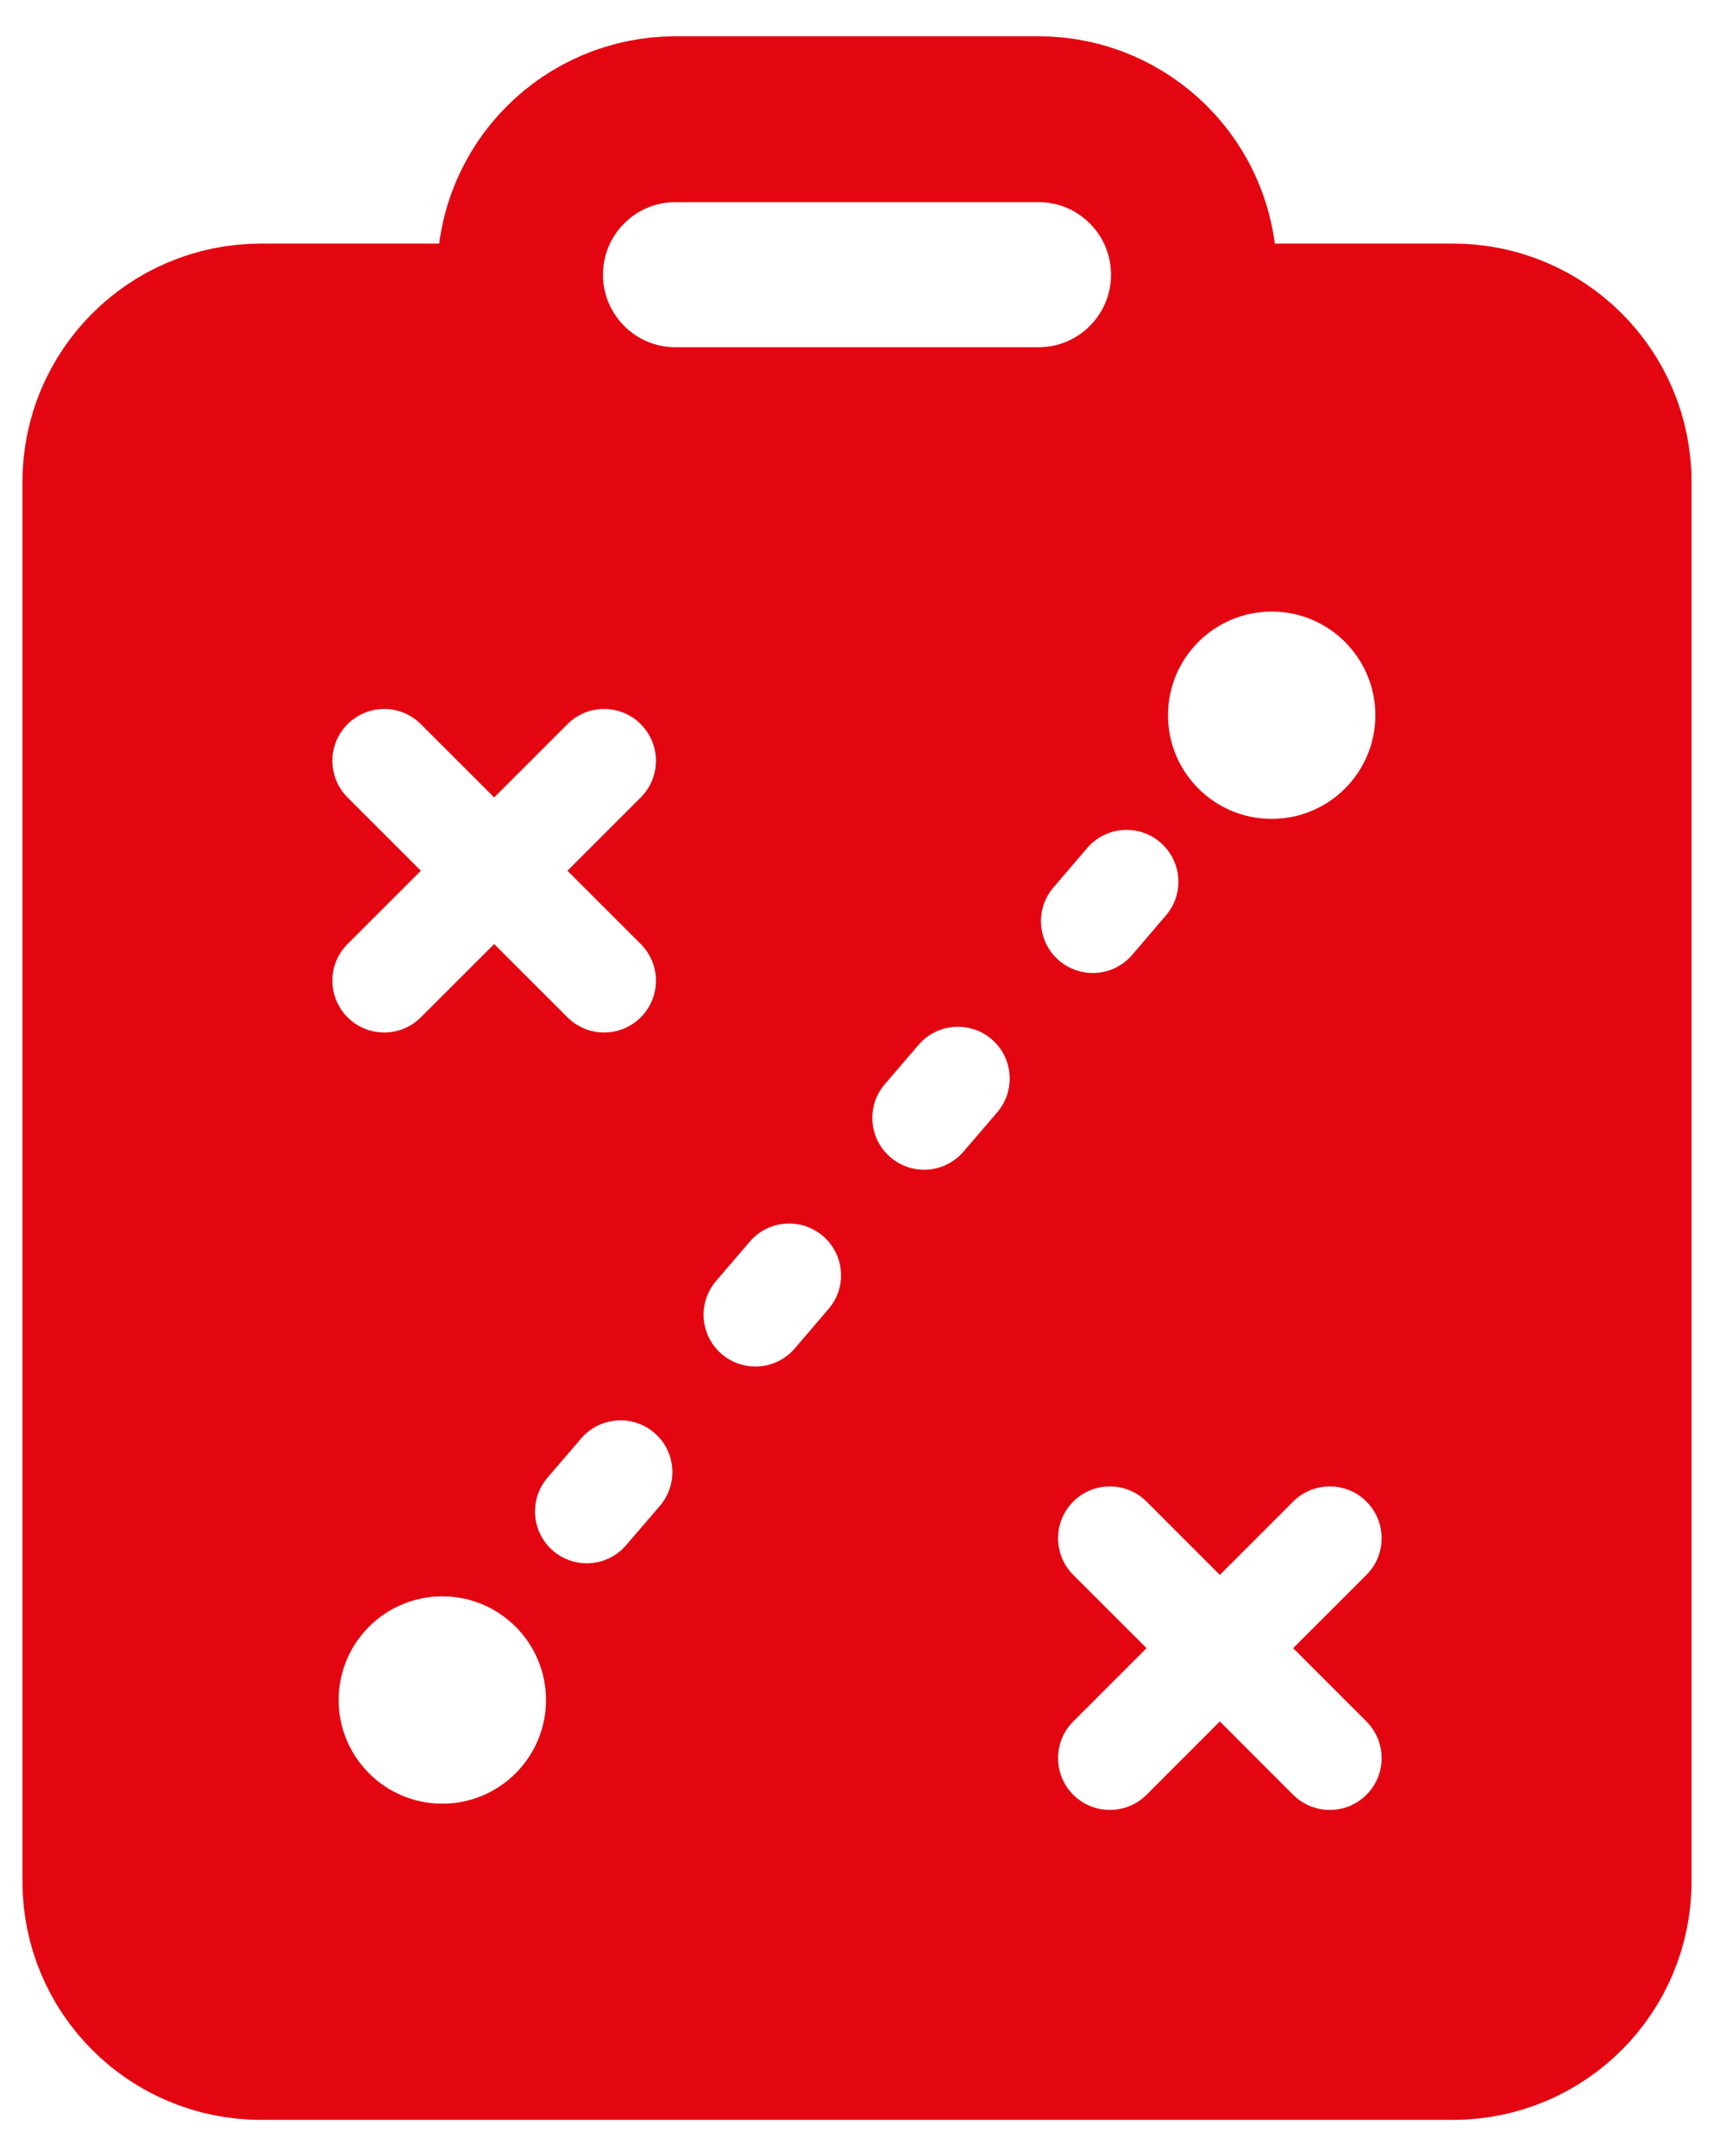
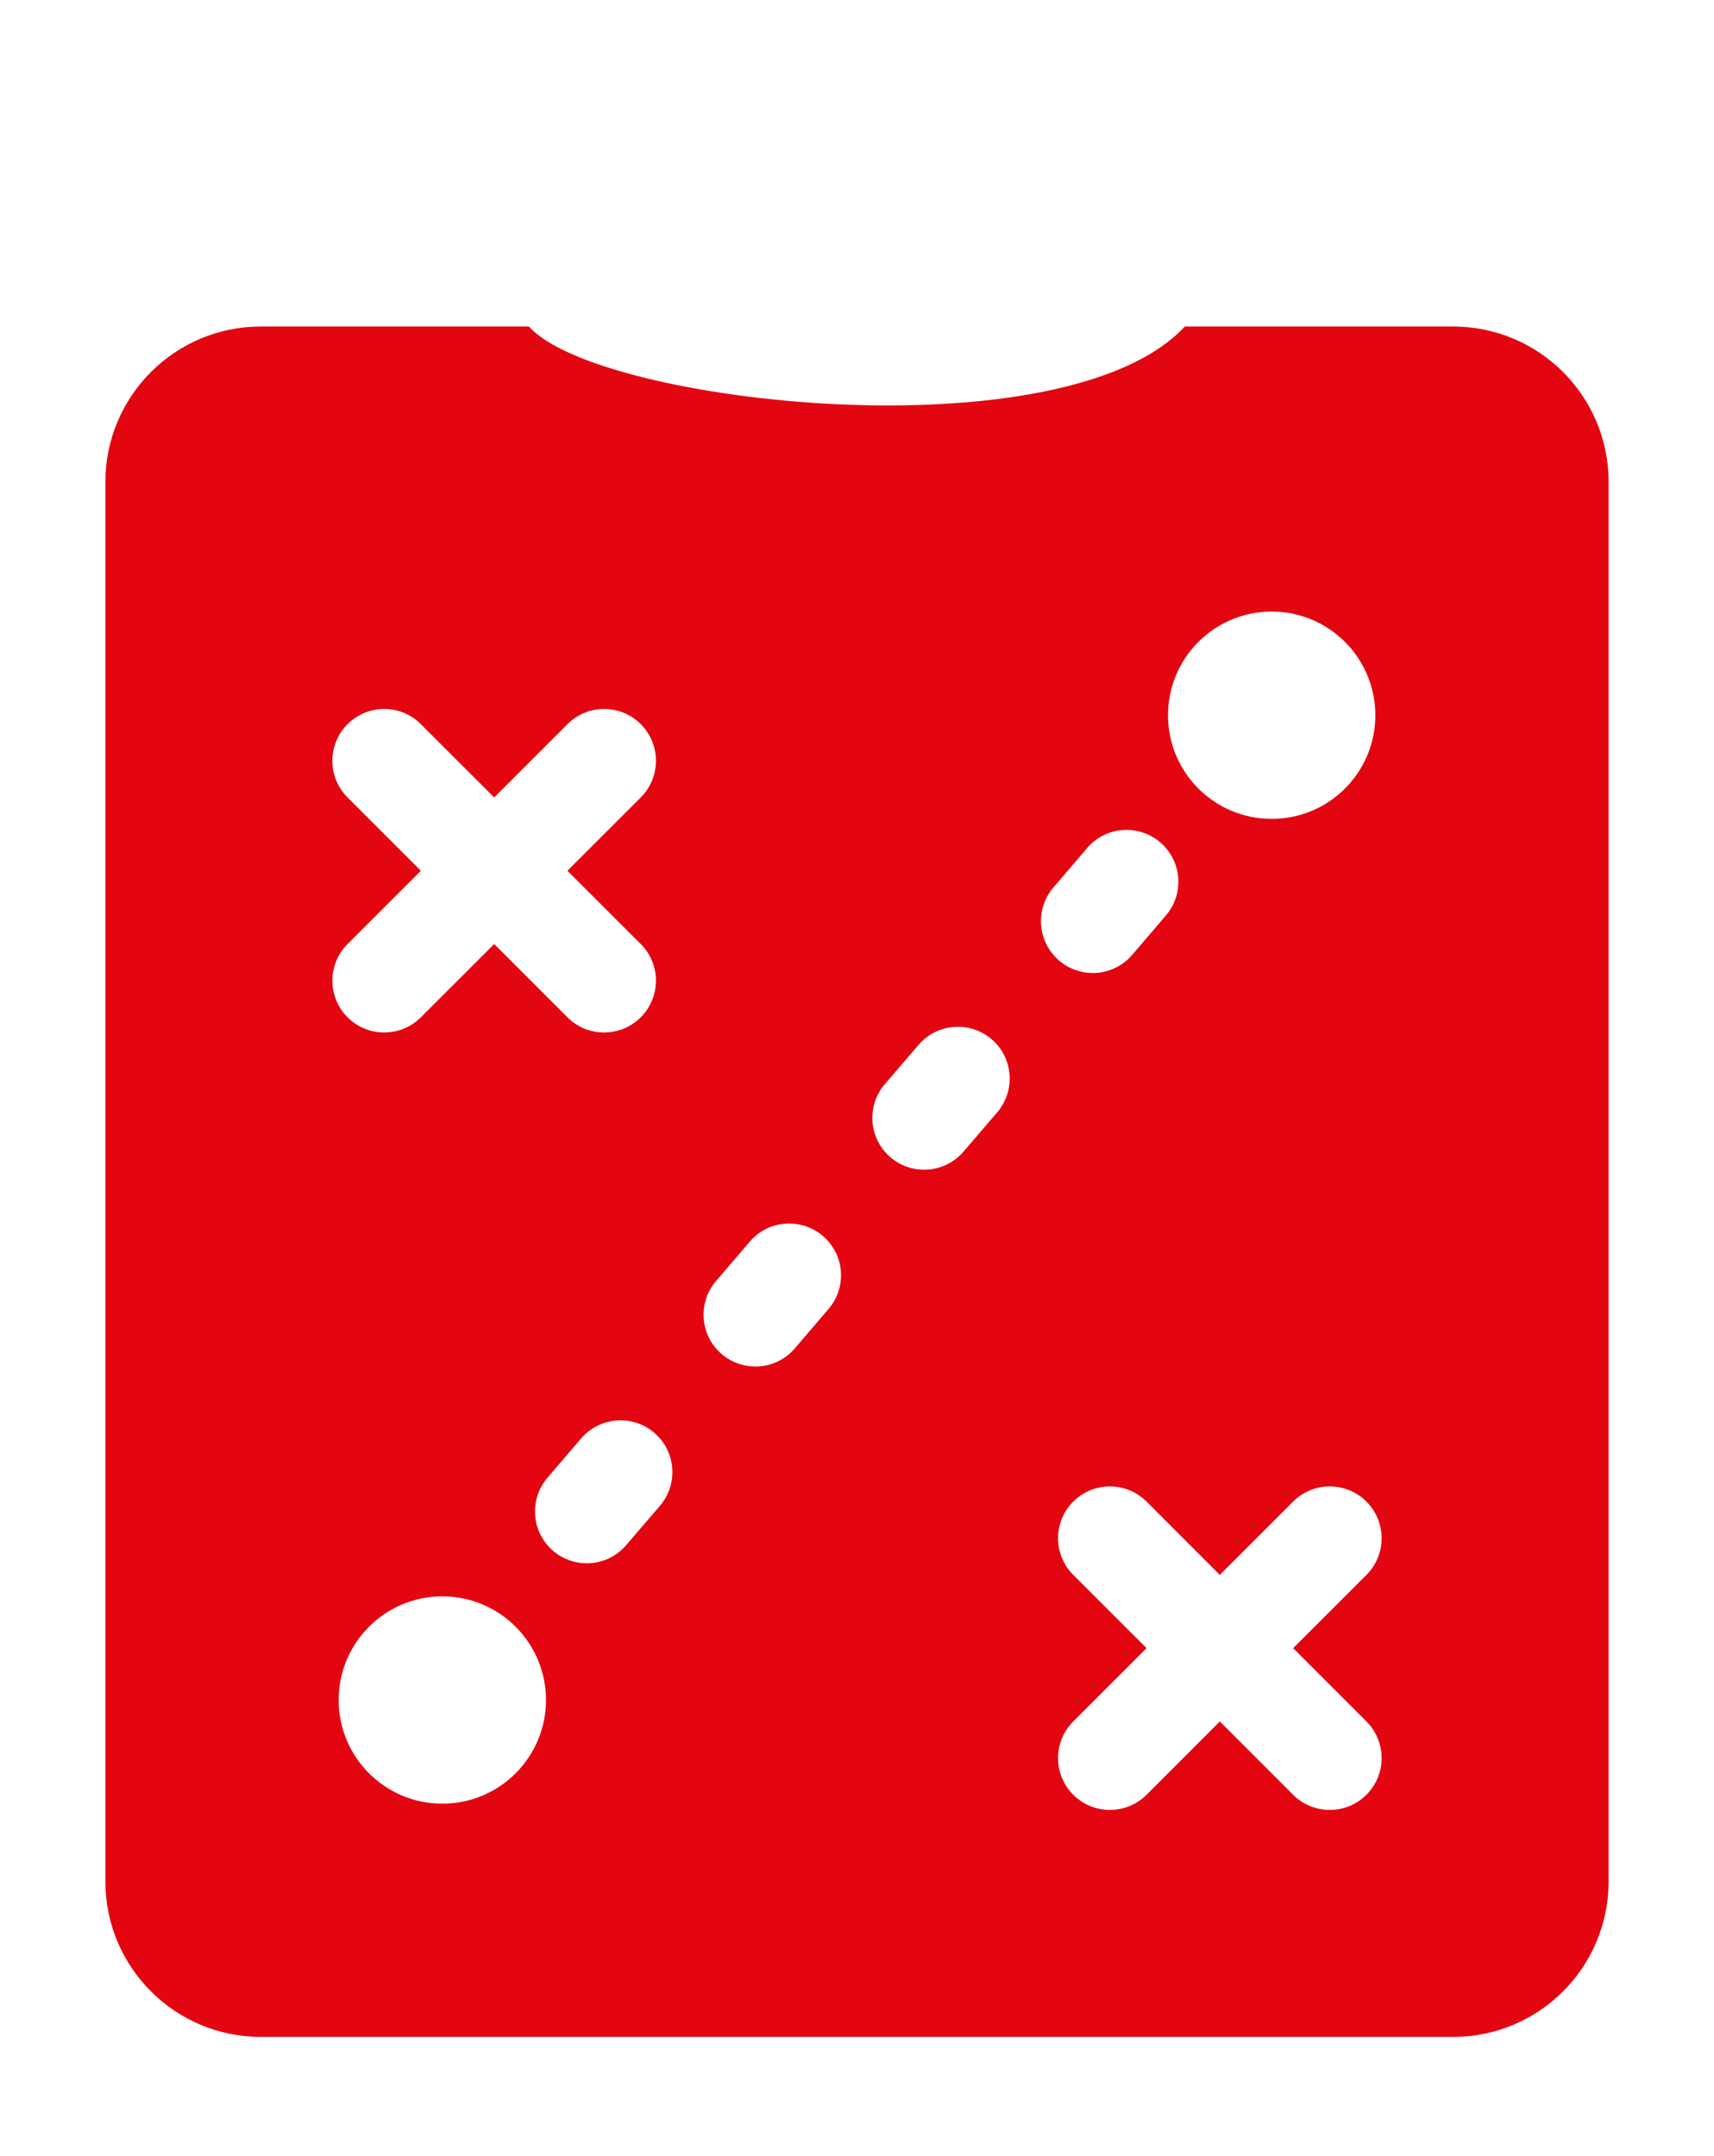
<svg xmlns="http://www.w3.org/2000/svg" width="31" height="39" viewBox="0 0 31 39" fill="none">
-   <path d="M21.429 5.906H26.281C27.835 5.906 29.094 7.165 29.094 8.719V34.031C29.094 35.585 27.835 36.844 26.281 36.844H4.719C3.165 36.844 1.906 35.585 1.906 34.031V8.719C1.906 7.165 3.165 5.906 4.719 5.906H9.567" stroke="#E30611" stroke-width="3" stroke-miterlimit="5" stroke-linejoin="round" />
-   <path d="M18.781 2.156C17.748 2.156 13.25 2.156 12.219 2.156C10.665 2.156 9.406 3.415 9.406 4.969C9.406 6.522 10.665 7.781 12.219 7.781C13.25 7.781 17.748 7.781 18.781 7.781C20.335 7.781 21.594 6.522 21.594 4.969C21.594 3.415 20.335 2.156 18.781 2.156Z" stroke="#E30611" stroke-width="3" stroke-miterlimit="5" stroke-linecap="round" stroke-linejoin="round" />
  <path d="M26.281 5.906H21.429C19.25 8.25 10.812 7.312 9.567 5.906H4.719C3.165 5.906 1.906 7.165 1.906 8.719V34.031C1.906 35.585 3.165 36.844 4.719 36.844H26.281C27.835 36.844 29.094 35.585 29.094 34.031V8.719C29.094 7.165 27.835 5.906 26.281 5.906ZM23 11.062C24.036 11.062 24.875 11.902 24.875 12.938C24.875 13.973 24.036 14.812 23 14.812C21.964 14.812 21.125 13.973 21.125 12.938C21.125 11.902 21.964 11.062 23 11.062ZM6.286 14.424C5.92 14.058 5.92 13.465 6.286 13.099C6.653 12.732 7.245 12.732 7.612 13.099L8.938 14.424L10.263 13.099C10.63 12.732 11.222 12.732 11.589 13.099C11.955 13.465 11.955 14.058 11.589 14.424L10.263 15.75L11.589 17.076C11.955 17.442 11.955 18.035 11.589 18.401C11.406 18.584 11.166 18.676 10.926 18.676C10.686 18.676 10.446 18.584 10.263 18.401L8.938 17.076L7.612 18.401C7.429 18.584 7.189 18.676 6.949 18.676C6.709 18.676 6.469 18.584 6.286 18.401C5.92 18.035 5.92 17.442 6.286 17.076L7.612 15.75L6.286 14.424ZM8 32.625C6.964 32.625 6.125 31.785 6.125 30.75C6.125 29.715 6.964 28.875 8 28.875C9.036 28.875 9.875 29.715 9.875 30.75C9.875 31.785 9.036 32.625 8 32.625ZM11.935 27.238L11.324 27.95C11.139 28.165 10.876 28.277 10.613 28.277C10.397 28.277 10.18 28.203 10.003 28.051C9.611 27.714 9.565 27.123 9.902 26.729L10.512 26.017C10.85 25.626 11.443 25.58 11.834 25.917C12.226 26.253 12.272 26.844 11.935 27.238ZM14.985 23.677L14.375 24.39C14.189 24.607 13.927 24.718 13.662 24.718C13.447 24.718 13.23 24.644 13.053 24.493C12.66 24.157 12.614 23.564 12.951 23.171L13.561 22.459C13.898 22.065 14.489 22.02 14.883 22.357C15.277 22.692 15.323 23.285 14.985 23.677ZM18.036 20.12L17.426 20.831C17.24 21.047 16.977 21.158 16.714 21.158C16.498 21.158 16.281 21.084 16.105 20.933C15.712 20.596 15.666 20.004 16.003 19.611L16.614 18.899C16.951 18.507 17.544 18.461 17.936 18.799C18.328 19.134 18.372 19.726 18.036 20.12ZM19.053 16.052L19.663 15.339C20 14.945 20.592 14.901 20.985 15.237C21.378 15.574 21.424 16.166 21.087 16.559L20.477 17.272C20.292 17.488 20.029 17.6 19.765 17.6C19.549 17.6 19.332 17.526 19.155 17.375C18.762 17.037 18.716 16.445 19.053 16.052ZM24.714 31.138C25.08 31.505 25.08 32.097 24.714 32.464C24.531 32.647 24.291 32.738 24.051 32.738C23.811 32.738 23.571 32.647 23.388 32.464L22.062 31.138L20.737 32.464C20.554 32.647 20.314 32.738 20.074 32.738C19.834 32.738 19.594 32.647 19.411 32.464C19.045 32.097 19.045 31.505 19.411 31.138L20.737 29.812L19.411 28.487C19.045 28.12 19.045 27.528 19.411 27.161C19.778 26.795 20.37 26.795 20.737 27.161L22.062 28.487L23.388 27.161C23.755 26.795 24.347 26.795 24.714 27.161C25.08 27.528 25.08 28.12 24.714 28.487L23.388 29.812L24.714 31.138Z" fill="#E30611" />
</svg>